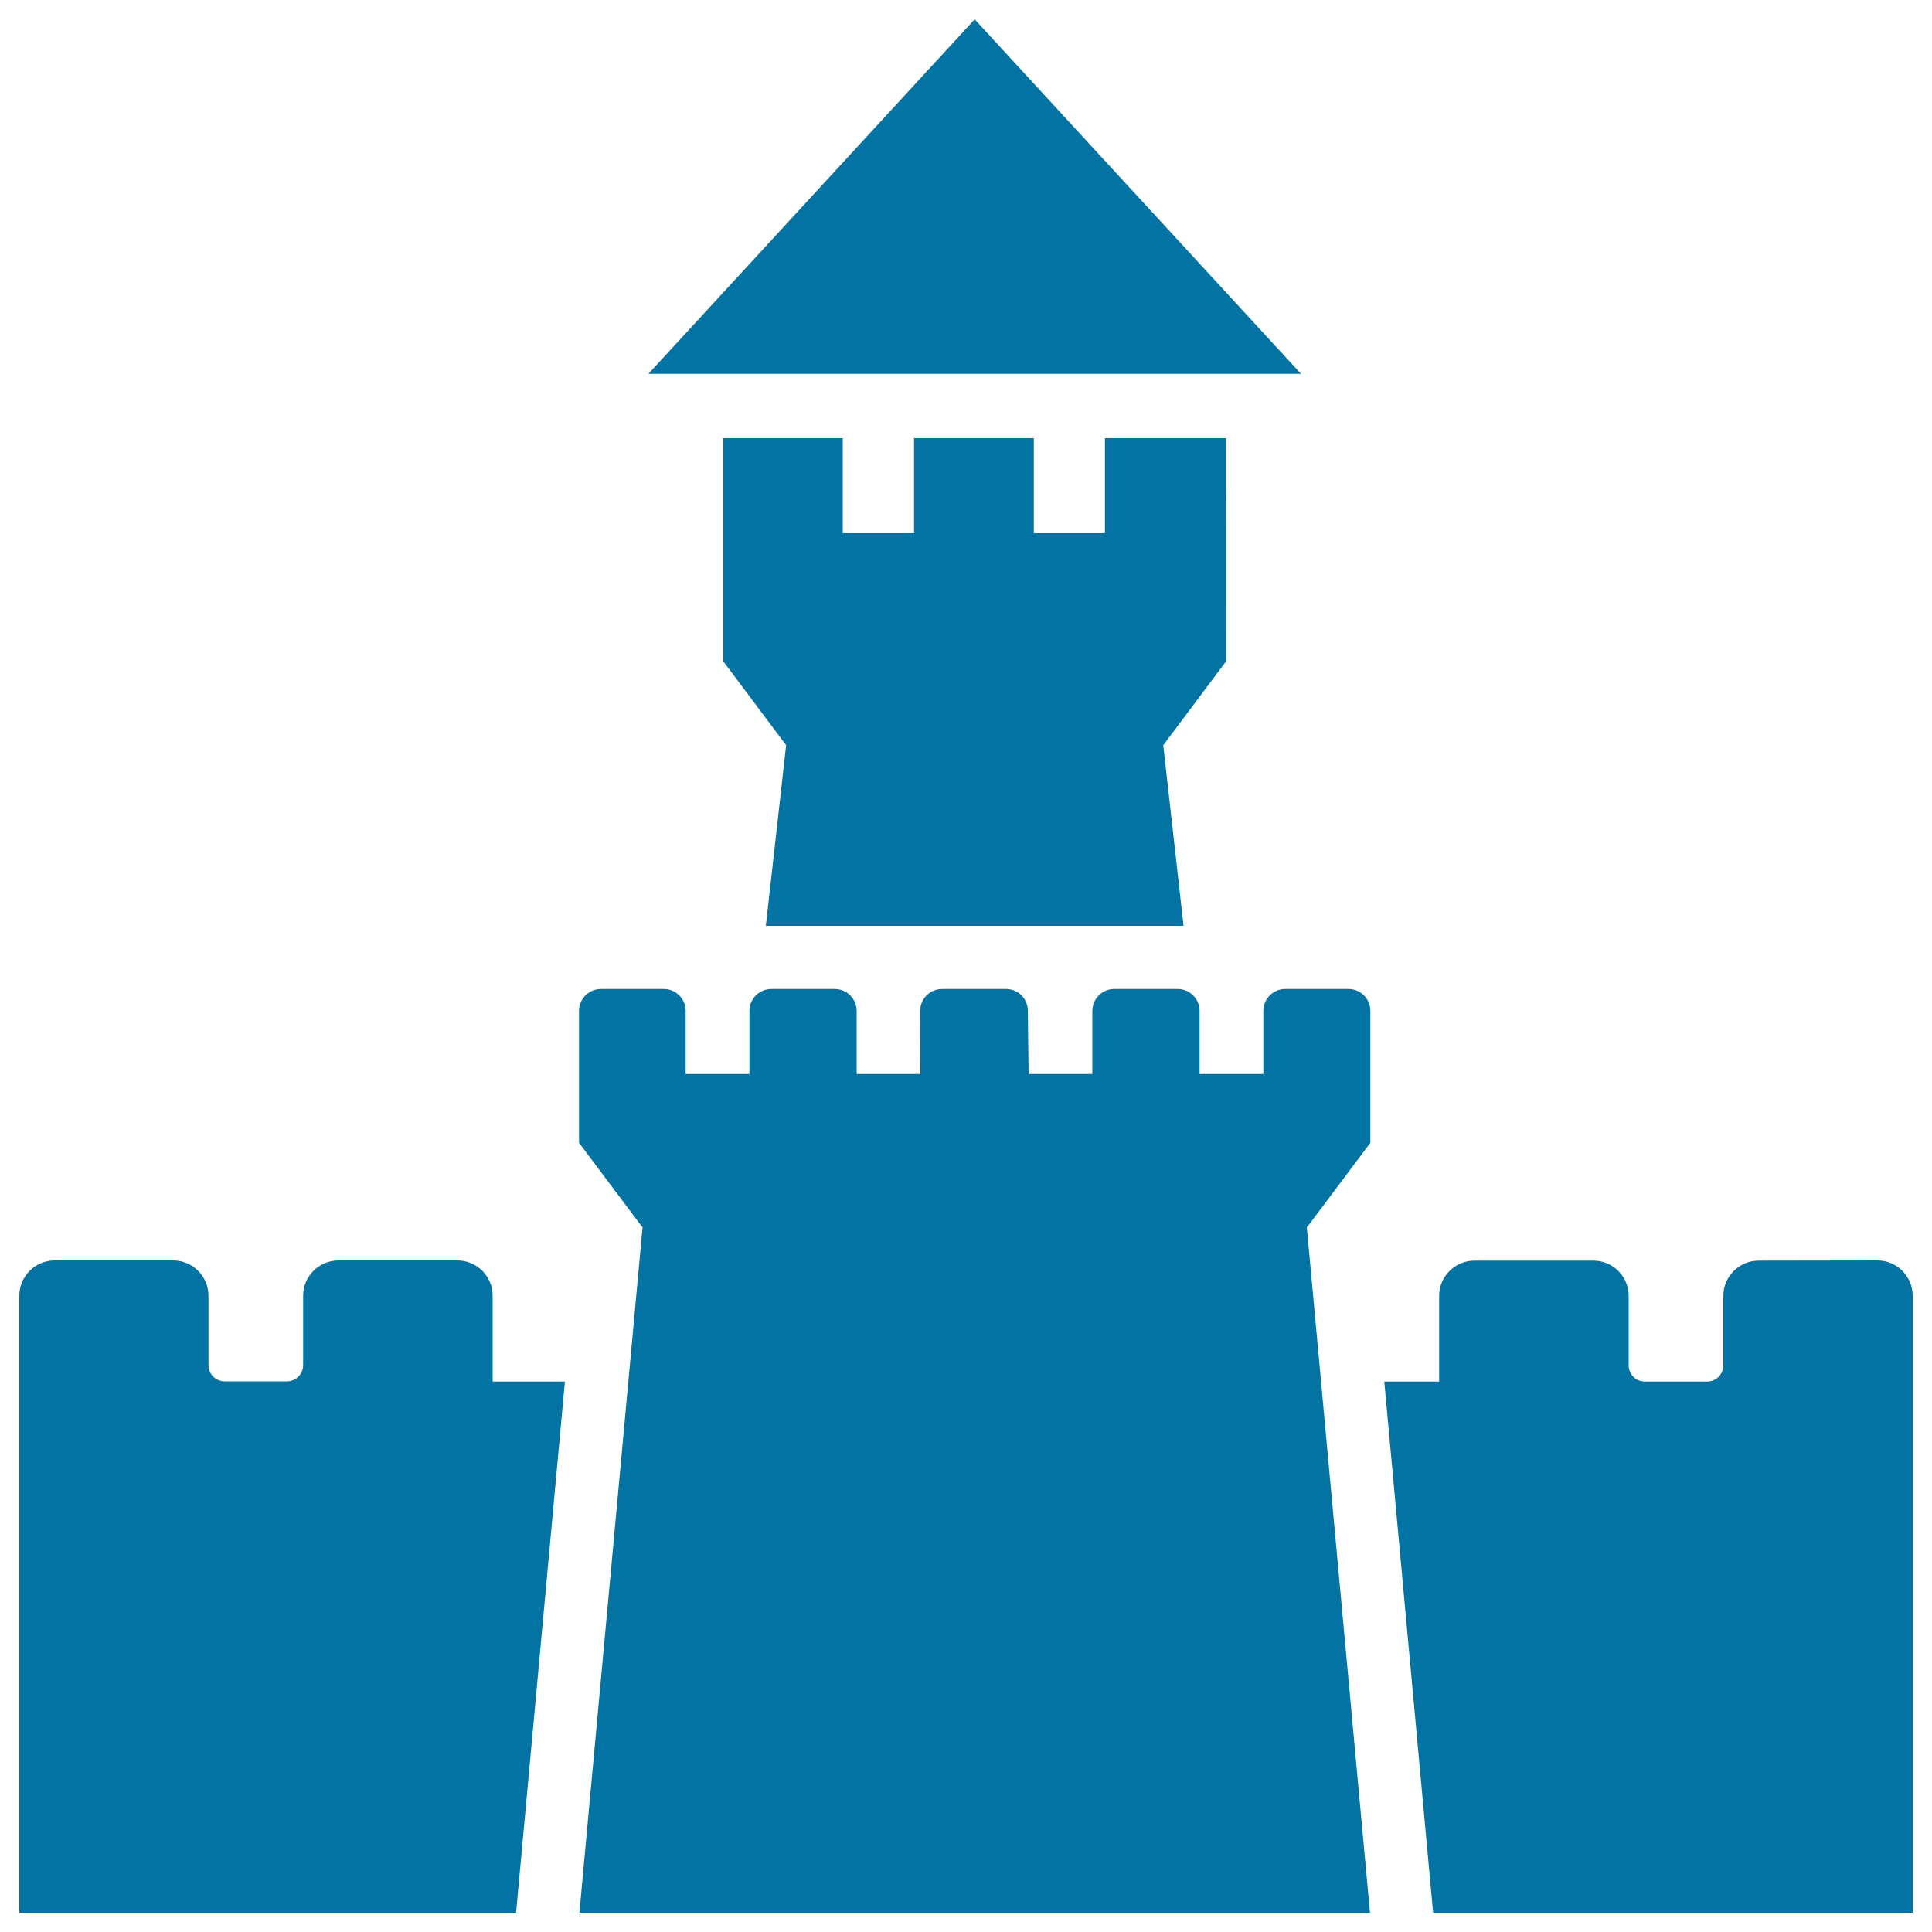
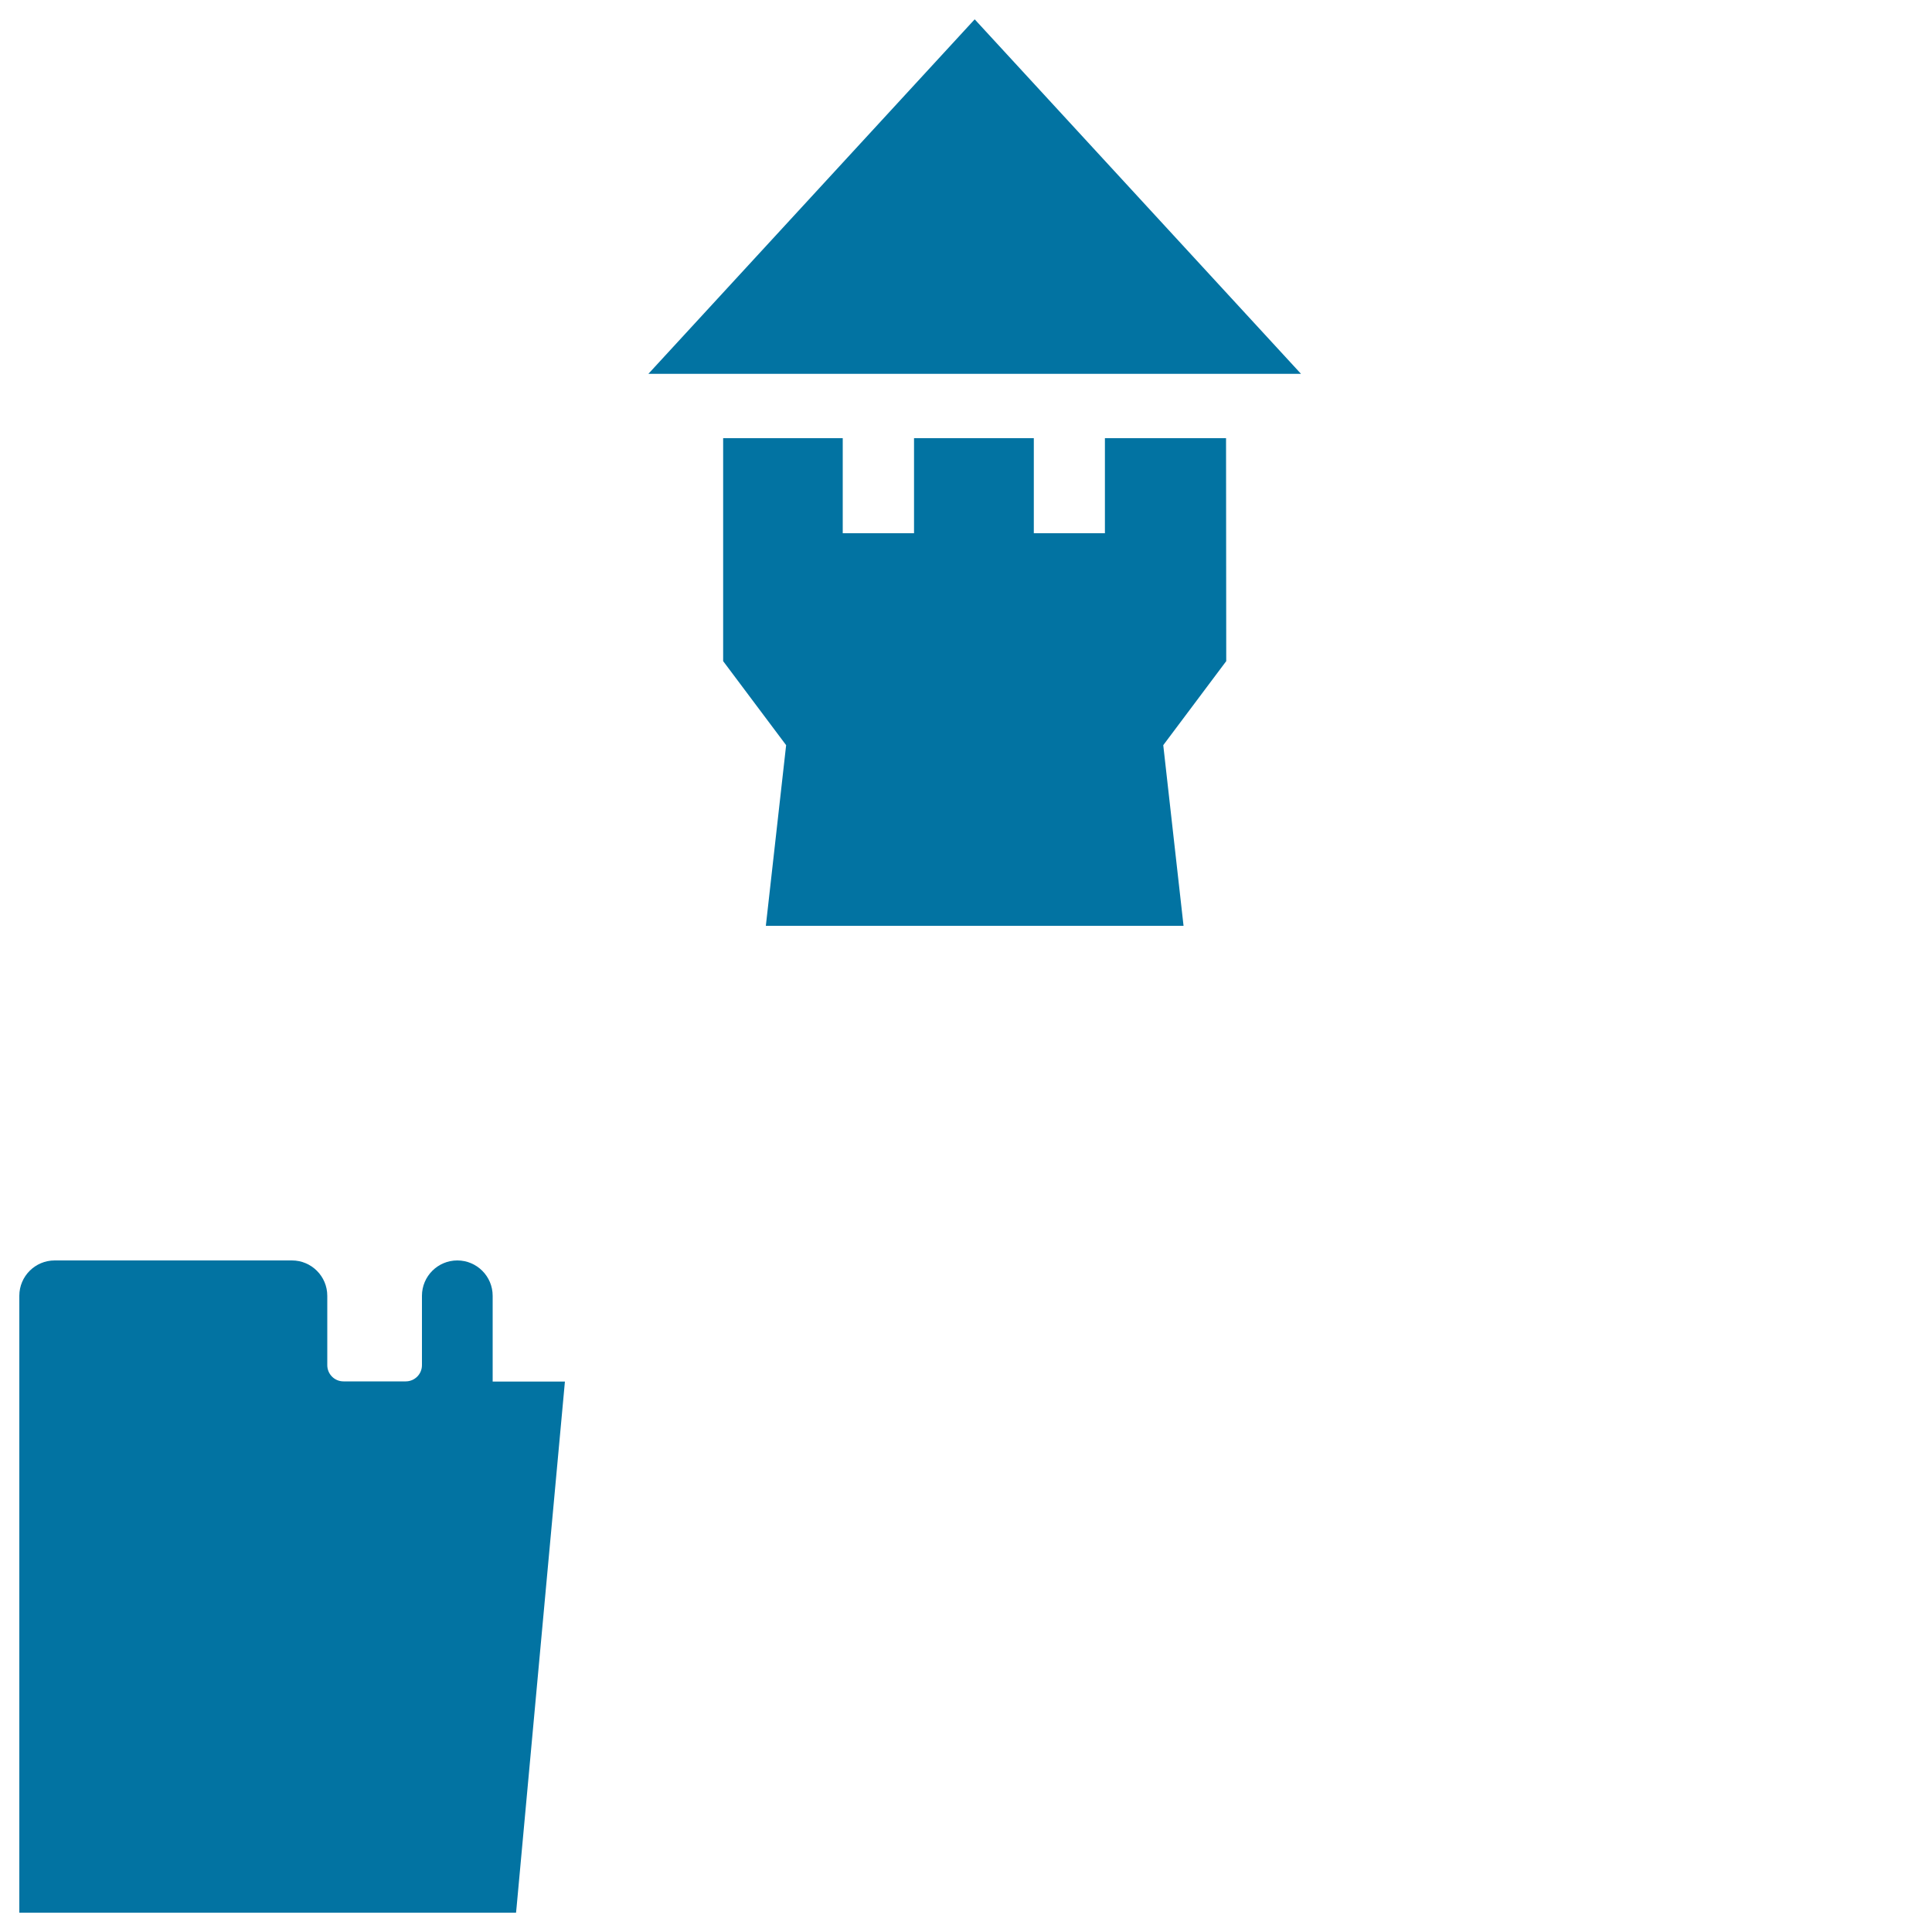
<svg xmlns="http://www.w3.org/2000/svg" viewBox="0 0 1000 1000" style="fill:#0273a2">
  <title>Castle SVG icon</title>
  <g>
-     <path d="M910.3,652.5c-10.1,0-18.3,8.2-18.3,18.3v35.9c0,4.7-3.8,8.4-8.4,8.4h-32.2c-4.7,0-8.4-3.8-8.4-8.4v-35.9c0-10.1-8.2-18.3-18.3-18.3h-61.5c-10.1,0-18.3,8.2-18.3,18.3v44.3h-28.4l25,271.9l0.3,3H990c0-140.6,0-186.3,0-319.3c0-10.1-8.2-18.3-18.3-18.3L910.3,652.5L910.3,652.5z" />
-     <path d="M255,670.7c0-10.1-8.2-18.3-18.3-18.3h-61.5c-10.1,0-18.3,8.2-18.3,18.3v35.9c0,4.7-3.8,8.4-8.4,8.4h-32.2c-4.7,0-8.4-3.8-8.4-8.4v-35.9c0-10.1-8.2-18.3-18.3-18.3H28.3c-10.1,0-18.3,8.2-18.3,18.3c0,133,0,178.7,0,319.3h257.1l0.3-3l25-271.9H255L255,670.7L255,670.7z" />
+     <path d="M255,670.7c0-10.1-8.2-18.3-18.3-18.3c-10.1,0-18.3,8.2-18.3,18.3v35.9c0,4.7-3.8,8.4-8.4,8.4h-32.2c-4.7,0-8.4-3.8-8.4-8.4v-35.9c0-10.1-8.2-18.3-18.3-18.3H28.3c-10.1,0-18.3,8.2-18.3,18.3c0,133,0,178.7,0,319.3h257.1l0.3-3l25-271.9H255L255,670.7L255,670.7z" />
    <polygon points="634.6,226.8 633.9,226.8 572.6,226.8 571.9,226.8 571.9,276 535.1,276 535.1,226.8 473.1,226.8 473.1,276 436.2,276 436.2,226.8 374.3,226.8 374.3,342.2 406.9,385.7 396.4,479.2 443.6,479.2 476.2,479.2 477.1,479.2 532.5,479.2 565.2,479.2 565.5,479.2 612.6,479.2 602.1,385.7 634.7,342.2 " />
    <g>
-       <path d="M709.3,591.5v-68.3c0-6.2-5.1-11.3-11.3-11.3h-32.8c-6.2,0-11.3,5.1-11.3,11.3v32.7h-33v-32.7c0-6.2-5.1-11.3-11.3-11.3h-32.9c-6.2,0-11.3,5.1-11.3,11.3v32.7h-33l-0.4-32.9c-0.1-6.2-5.1-11.1-11.3-11.1h-33.1c-3,0-5.9,1.2-8,3.3c-2.1,2.1-3.3,5-3.3,8l0.1,32.7h-33v-32.7c0-6.2-5.1-11.3-11.3-11.3h-32.9c-6.2,0-11.3,5.1-11.3,11.3v32.7h-33v-32.7c0-6.2-5.1-11.3-11.3-11.3H311c-6.2,0-11.3,5.1-11.3,11.3v68.3l32.7,43.6h0.2L299.9,990h409.2l-32.7-354.9h0.2L709.3,591.5z" />
-     </g>
+       </g>
    <polygon points="504.5,10 335.6,193.5 673.4,193.5 " />
  </g>
</svg>